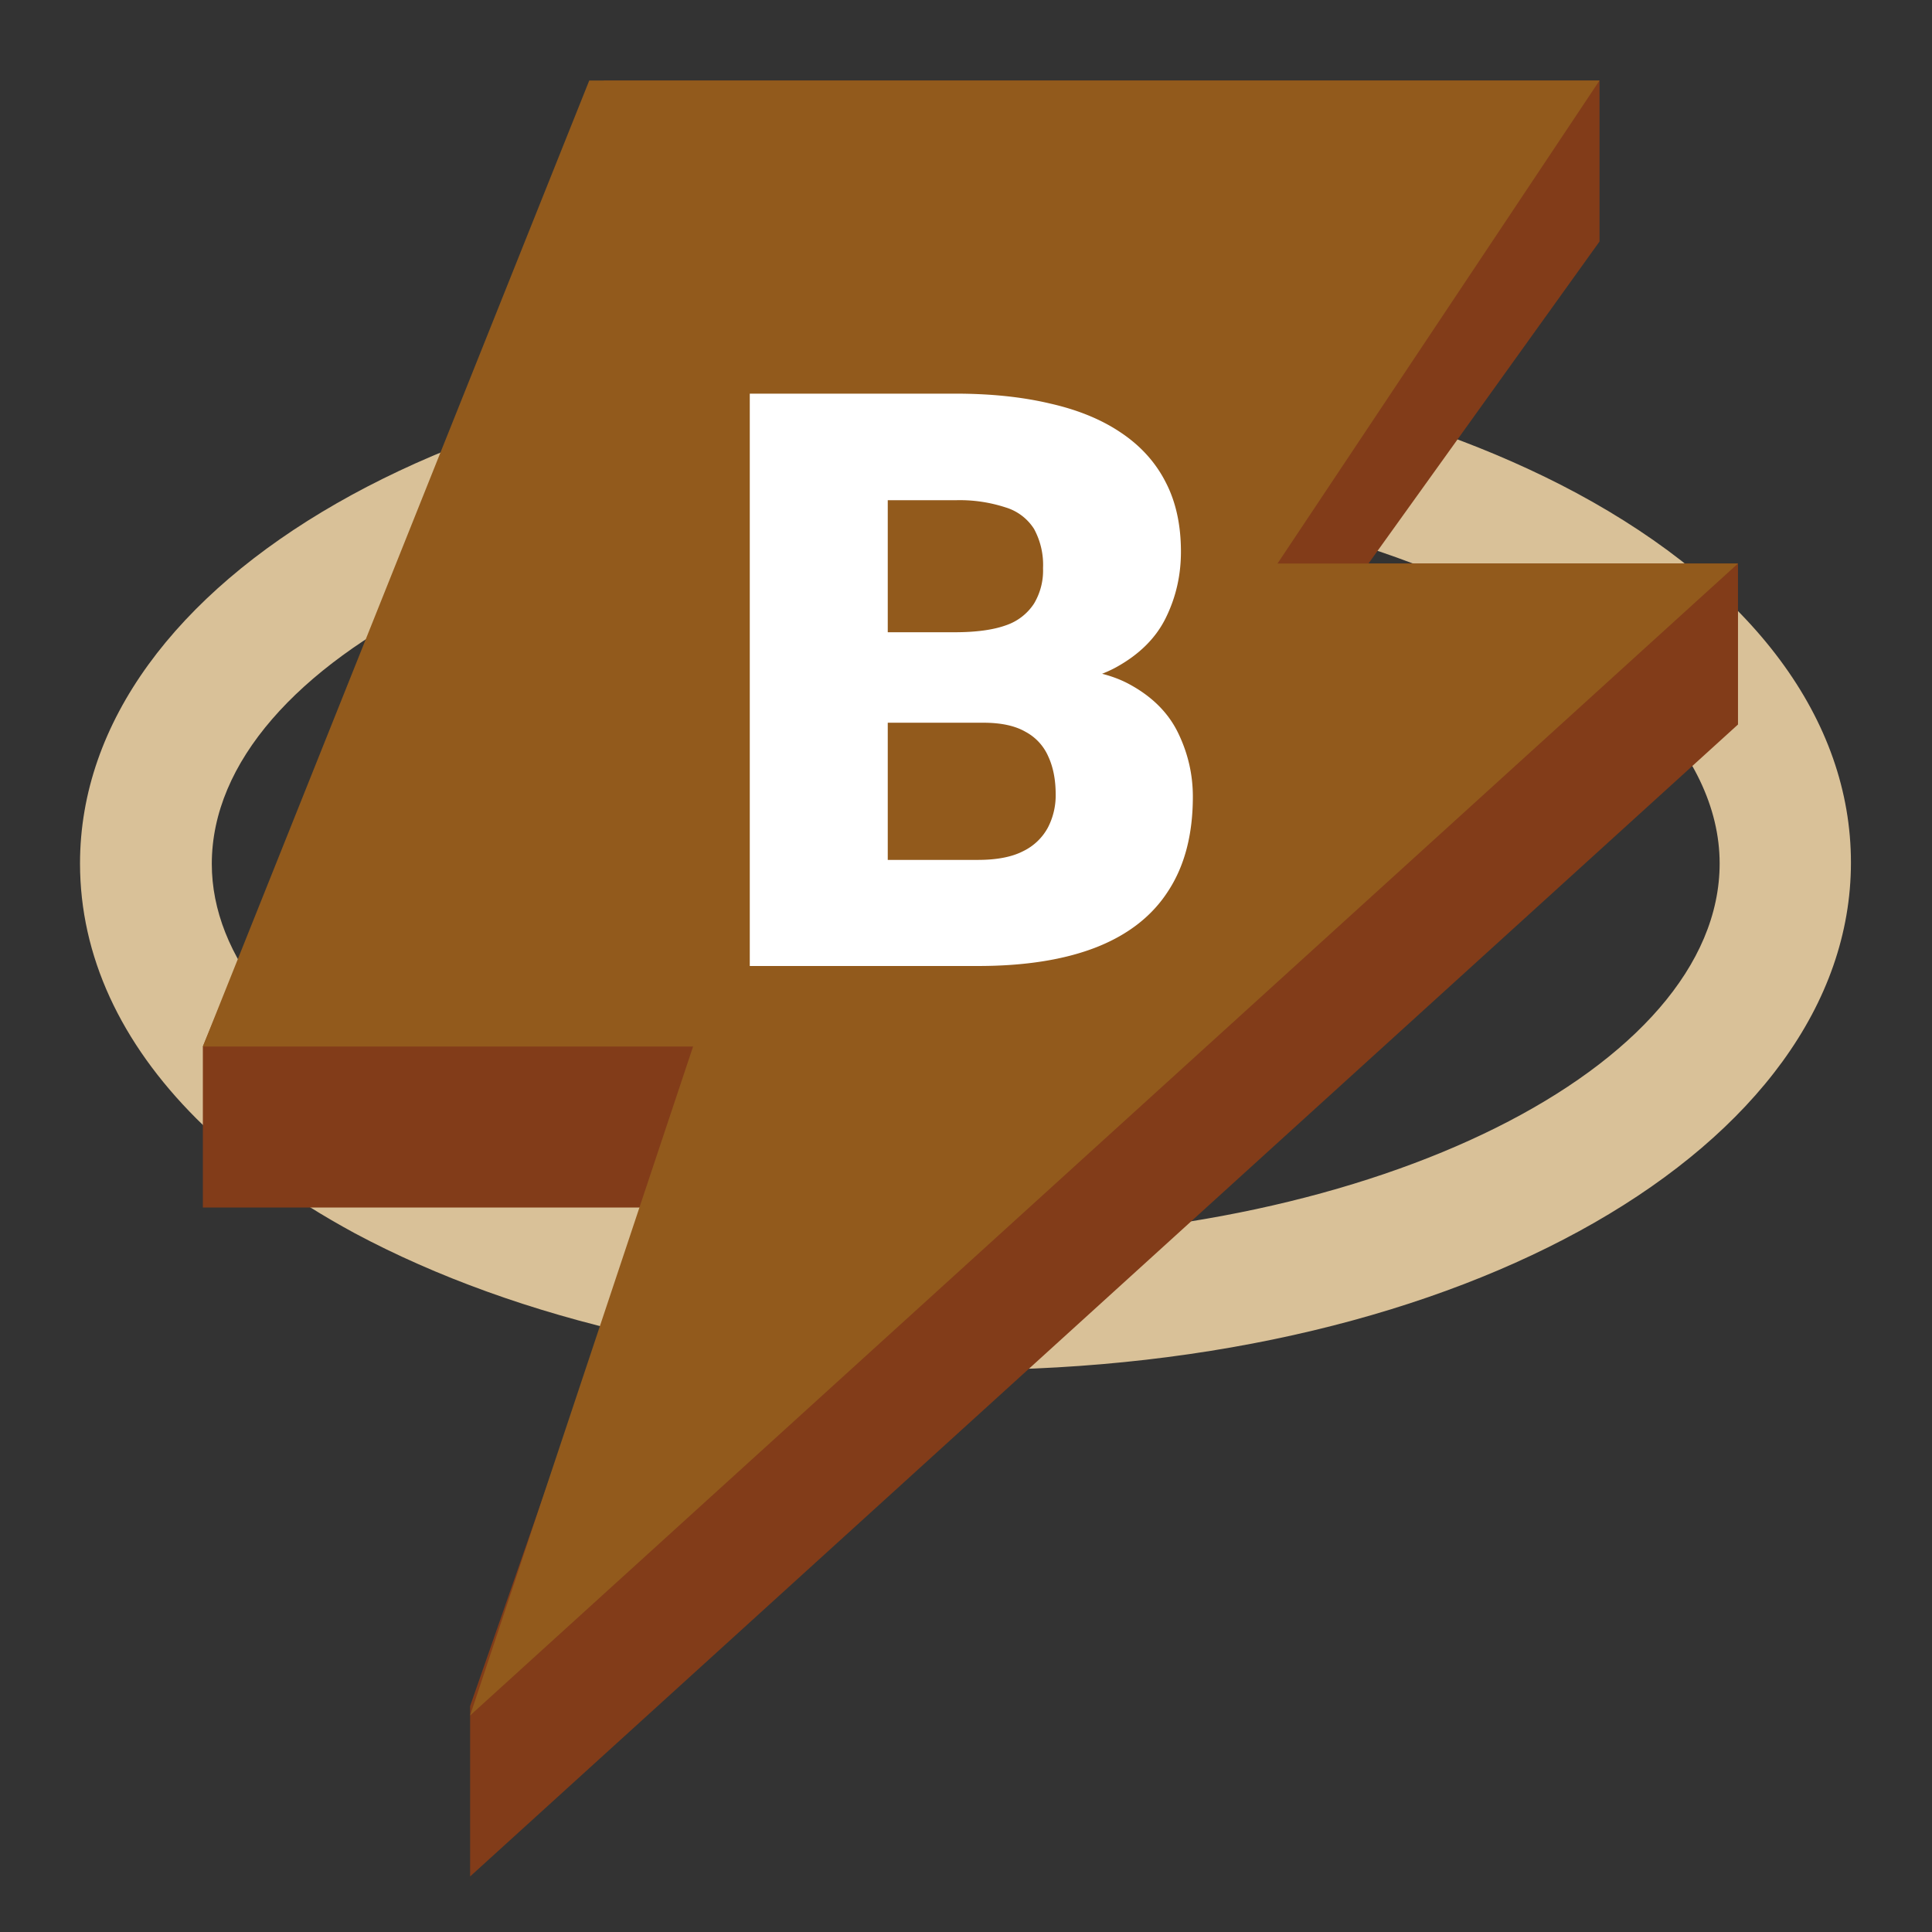
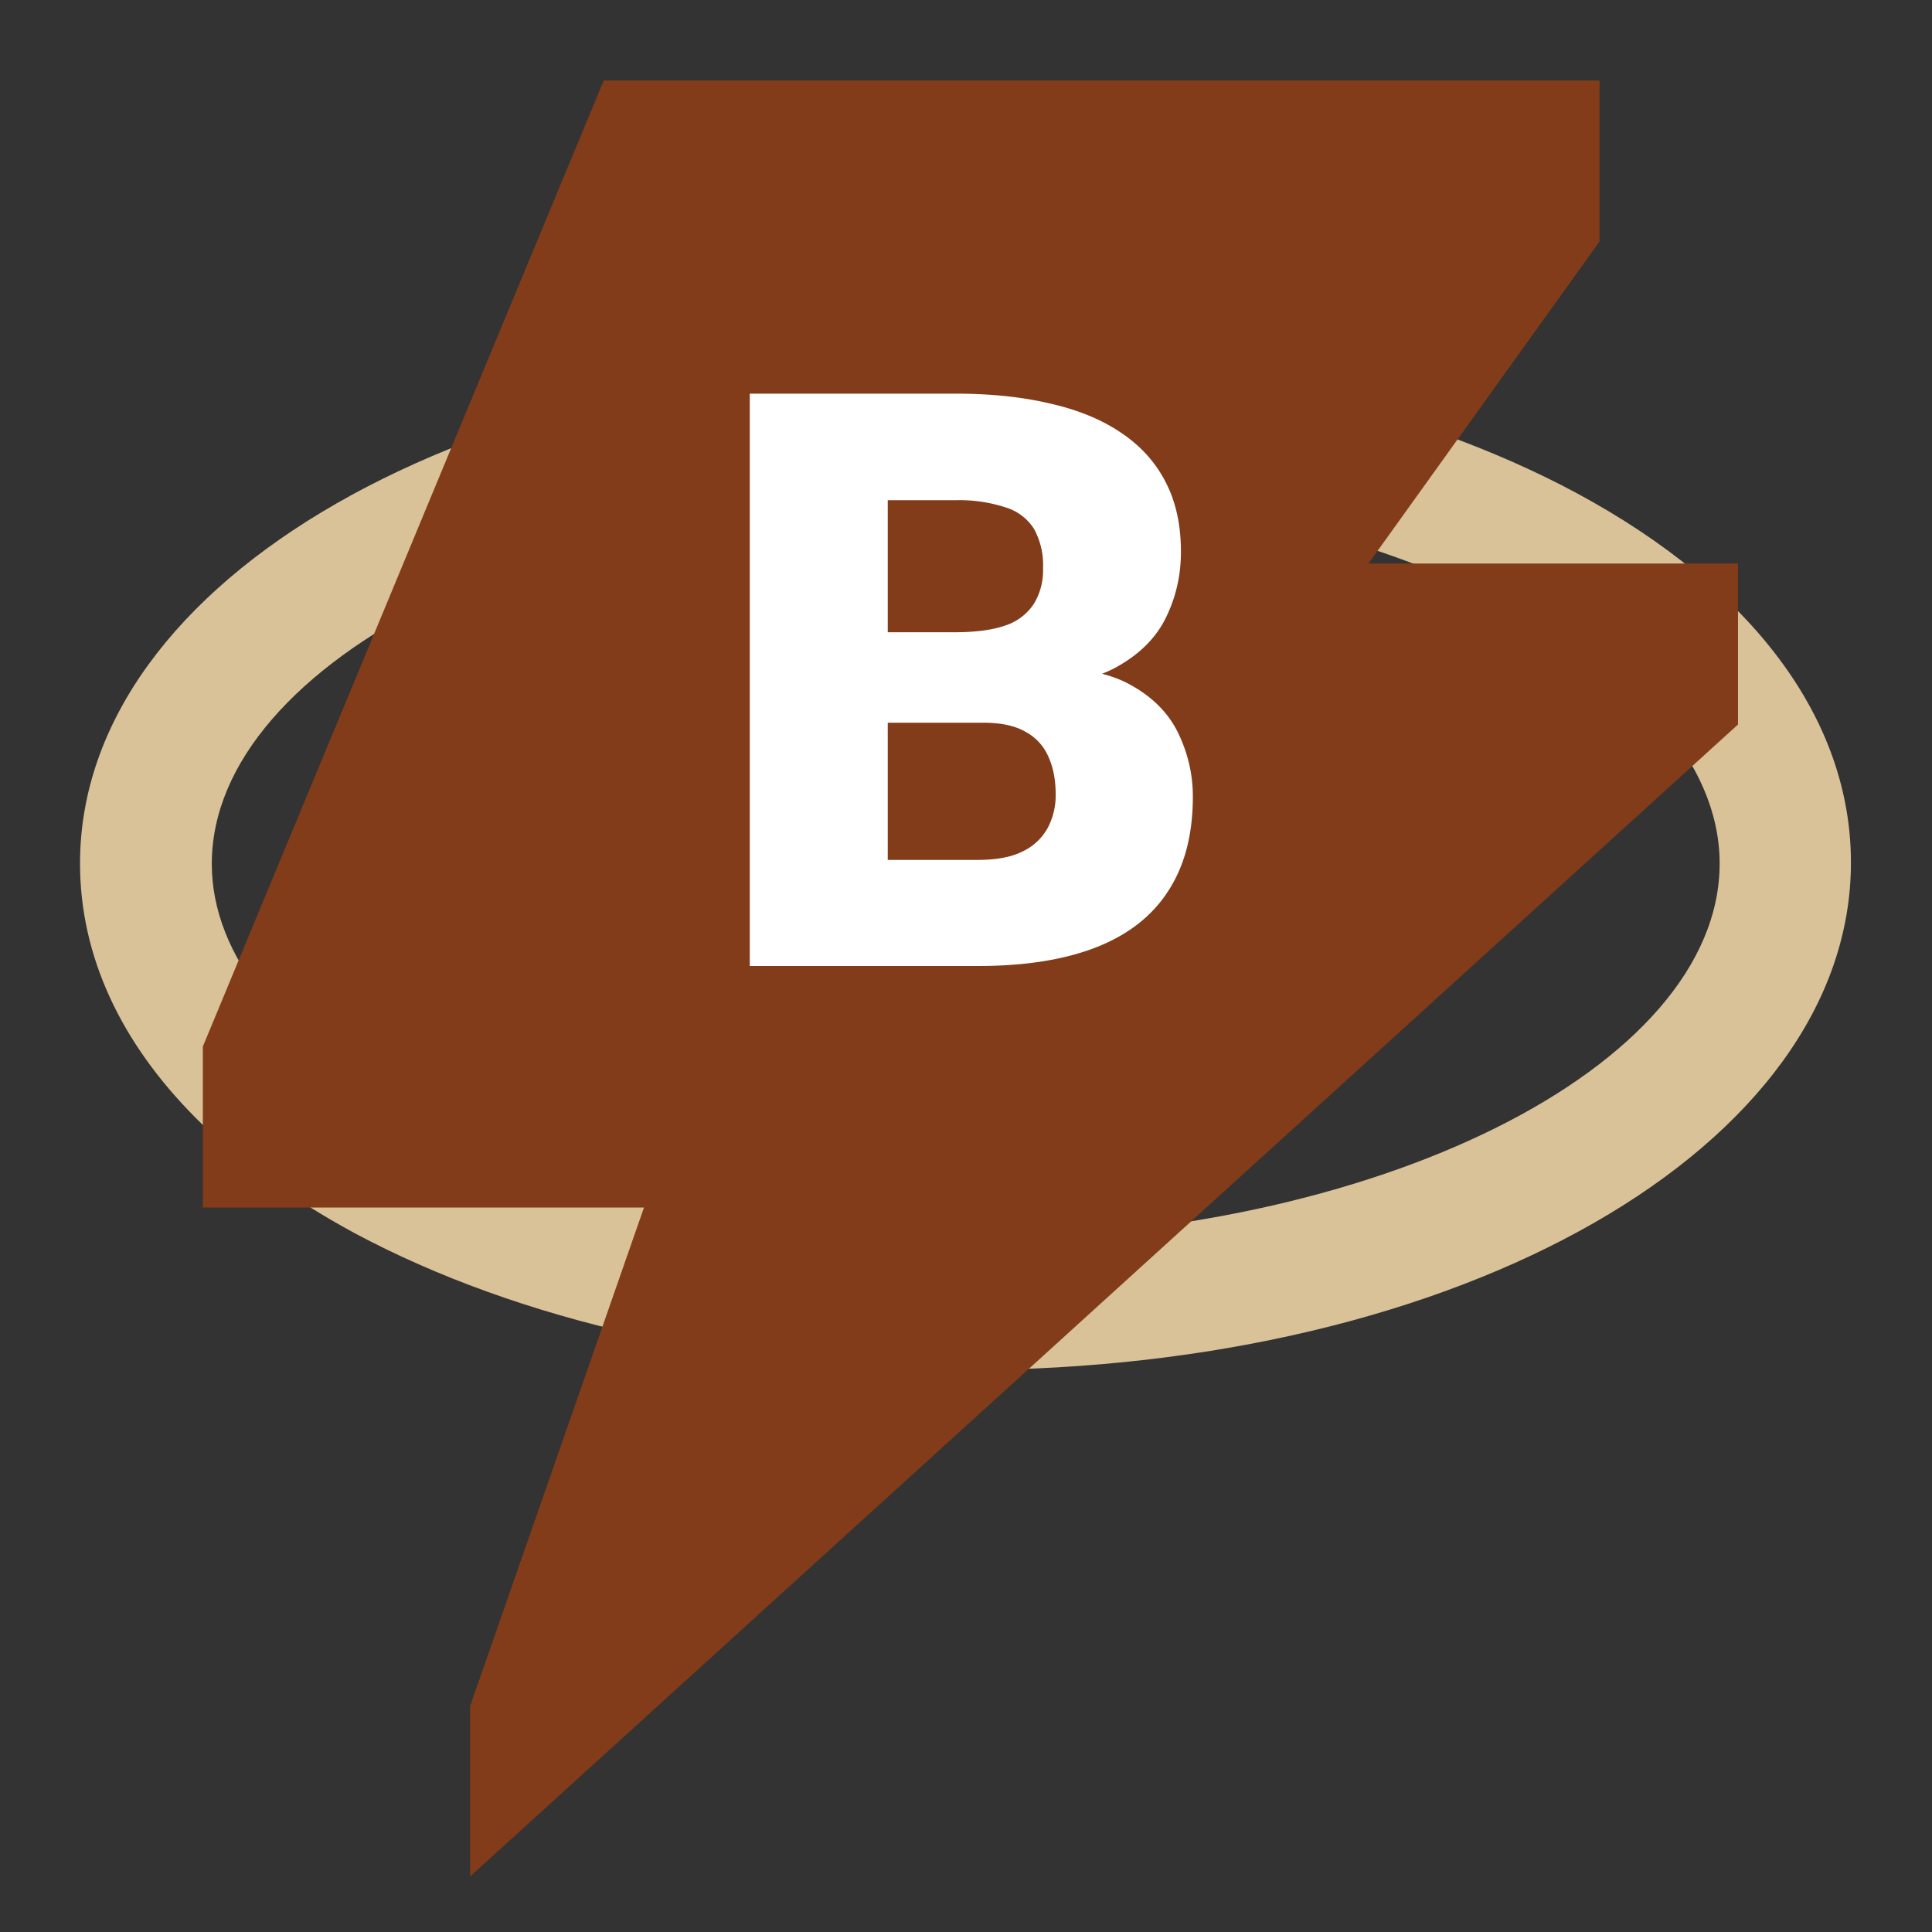
<svg xmlns="http://www.w3.org/2000/svg" fill="none" viewBox="0 0 24 24">
  <rect x="0" y="0" width="24" height="24" fill="#333333" stroke="none" />
  <path fill="#D9C198" d="M2.44 13.896c-.943-.943-1.446-2.024-1.446-3.17 0-3.527 4.829-6.297 11-6.303 2.856 0 5.546.607 7.587 1.7 2.203 1.186 3.412 2.822 3.412 4.592 0 3.528-4.829 6.298-11 6.304-2.856 0-5.546-.608-7.587-1.7-.78-.423-1.446-.903-1.966-1.423zm17.956-5.188c-.41-.41-.942-.792-1.59-1.14-1.804-.97-4.228-1.508-6.813-1.503-5.077 0-9.362 2.134-9.362 4.667 0 1.145.908 2.273 2.556 3.158 1.804.971 4.227 1.51 6.812 1.503 5.078 0 9.363-2.134 9.363-4.667 0-.694-.335-1.387-.966-2.018z" />
  <path fill="#823C19" d="M21.59 9V7H17l2.87-4V1H7.5L2.52 13v2H8l-2.16 6.193v2.117L21.59 9z" />
-   <path fill="#925A1C" d="M21.59 7h-5.72l4-6H7.32l-4.8 12h6.09l-2.77 8.31L21.59 7z" />
  <path fill="#fff" d="M12.215 8.978h-1.831l-.01-1.124h1.484c.267 0 .48-.029.64-.087a.673.673 0 00.347-.269.8.8 0 00.112-.44.934.934 0 00-.112-.488.636.636 0 00-.357-.268 1.83 1.83 0 00-.62-.088h-.84V12H9.314V4.89h2.554c.44 0 .832.041 1.177.123.345.078.638.198.879.361.244.163.43.368.556.615.127.244.19.532.19.865 0 .29-.061.561-.185.815-.123.254-.33.46-.62.62-.286.156-.678.238-1.177.244l-.473.445zM12.146 12H9.97l.586-1.318h1.591c.235 0 .422-.036.562-.108a.69.69 0 00.308-.293.867.867 0 00.097-.41c0-.182-.03-.34-.092-.474a.634.634 0 00-.284-.307c-.13-.075-.304-.112-.522-.112h-1.44l.01-1.124h1.723l.4.45c.476-.02.851.047 1.128.2.28.153.48.355.6.605.121.251.181.513.181.787 0 .465-.1.854-.302 1.166-.199.313-.497.547-.894.704-.397.156-.889.234-1.475.234z" />
</svg>